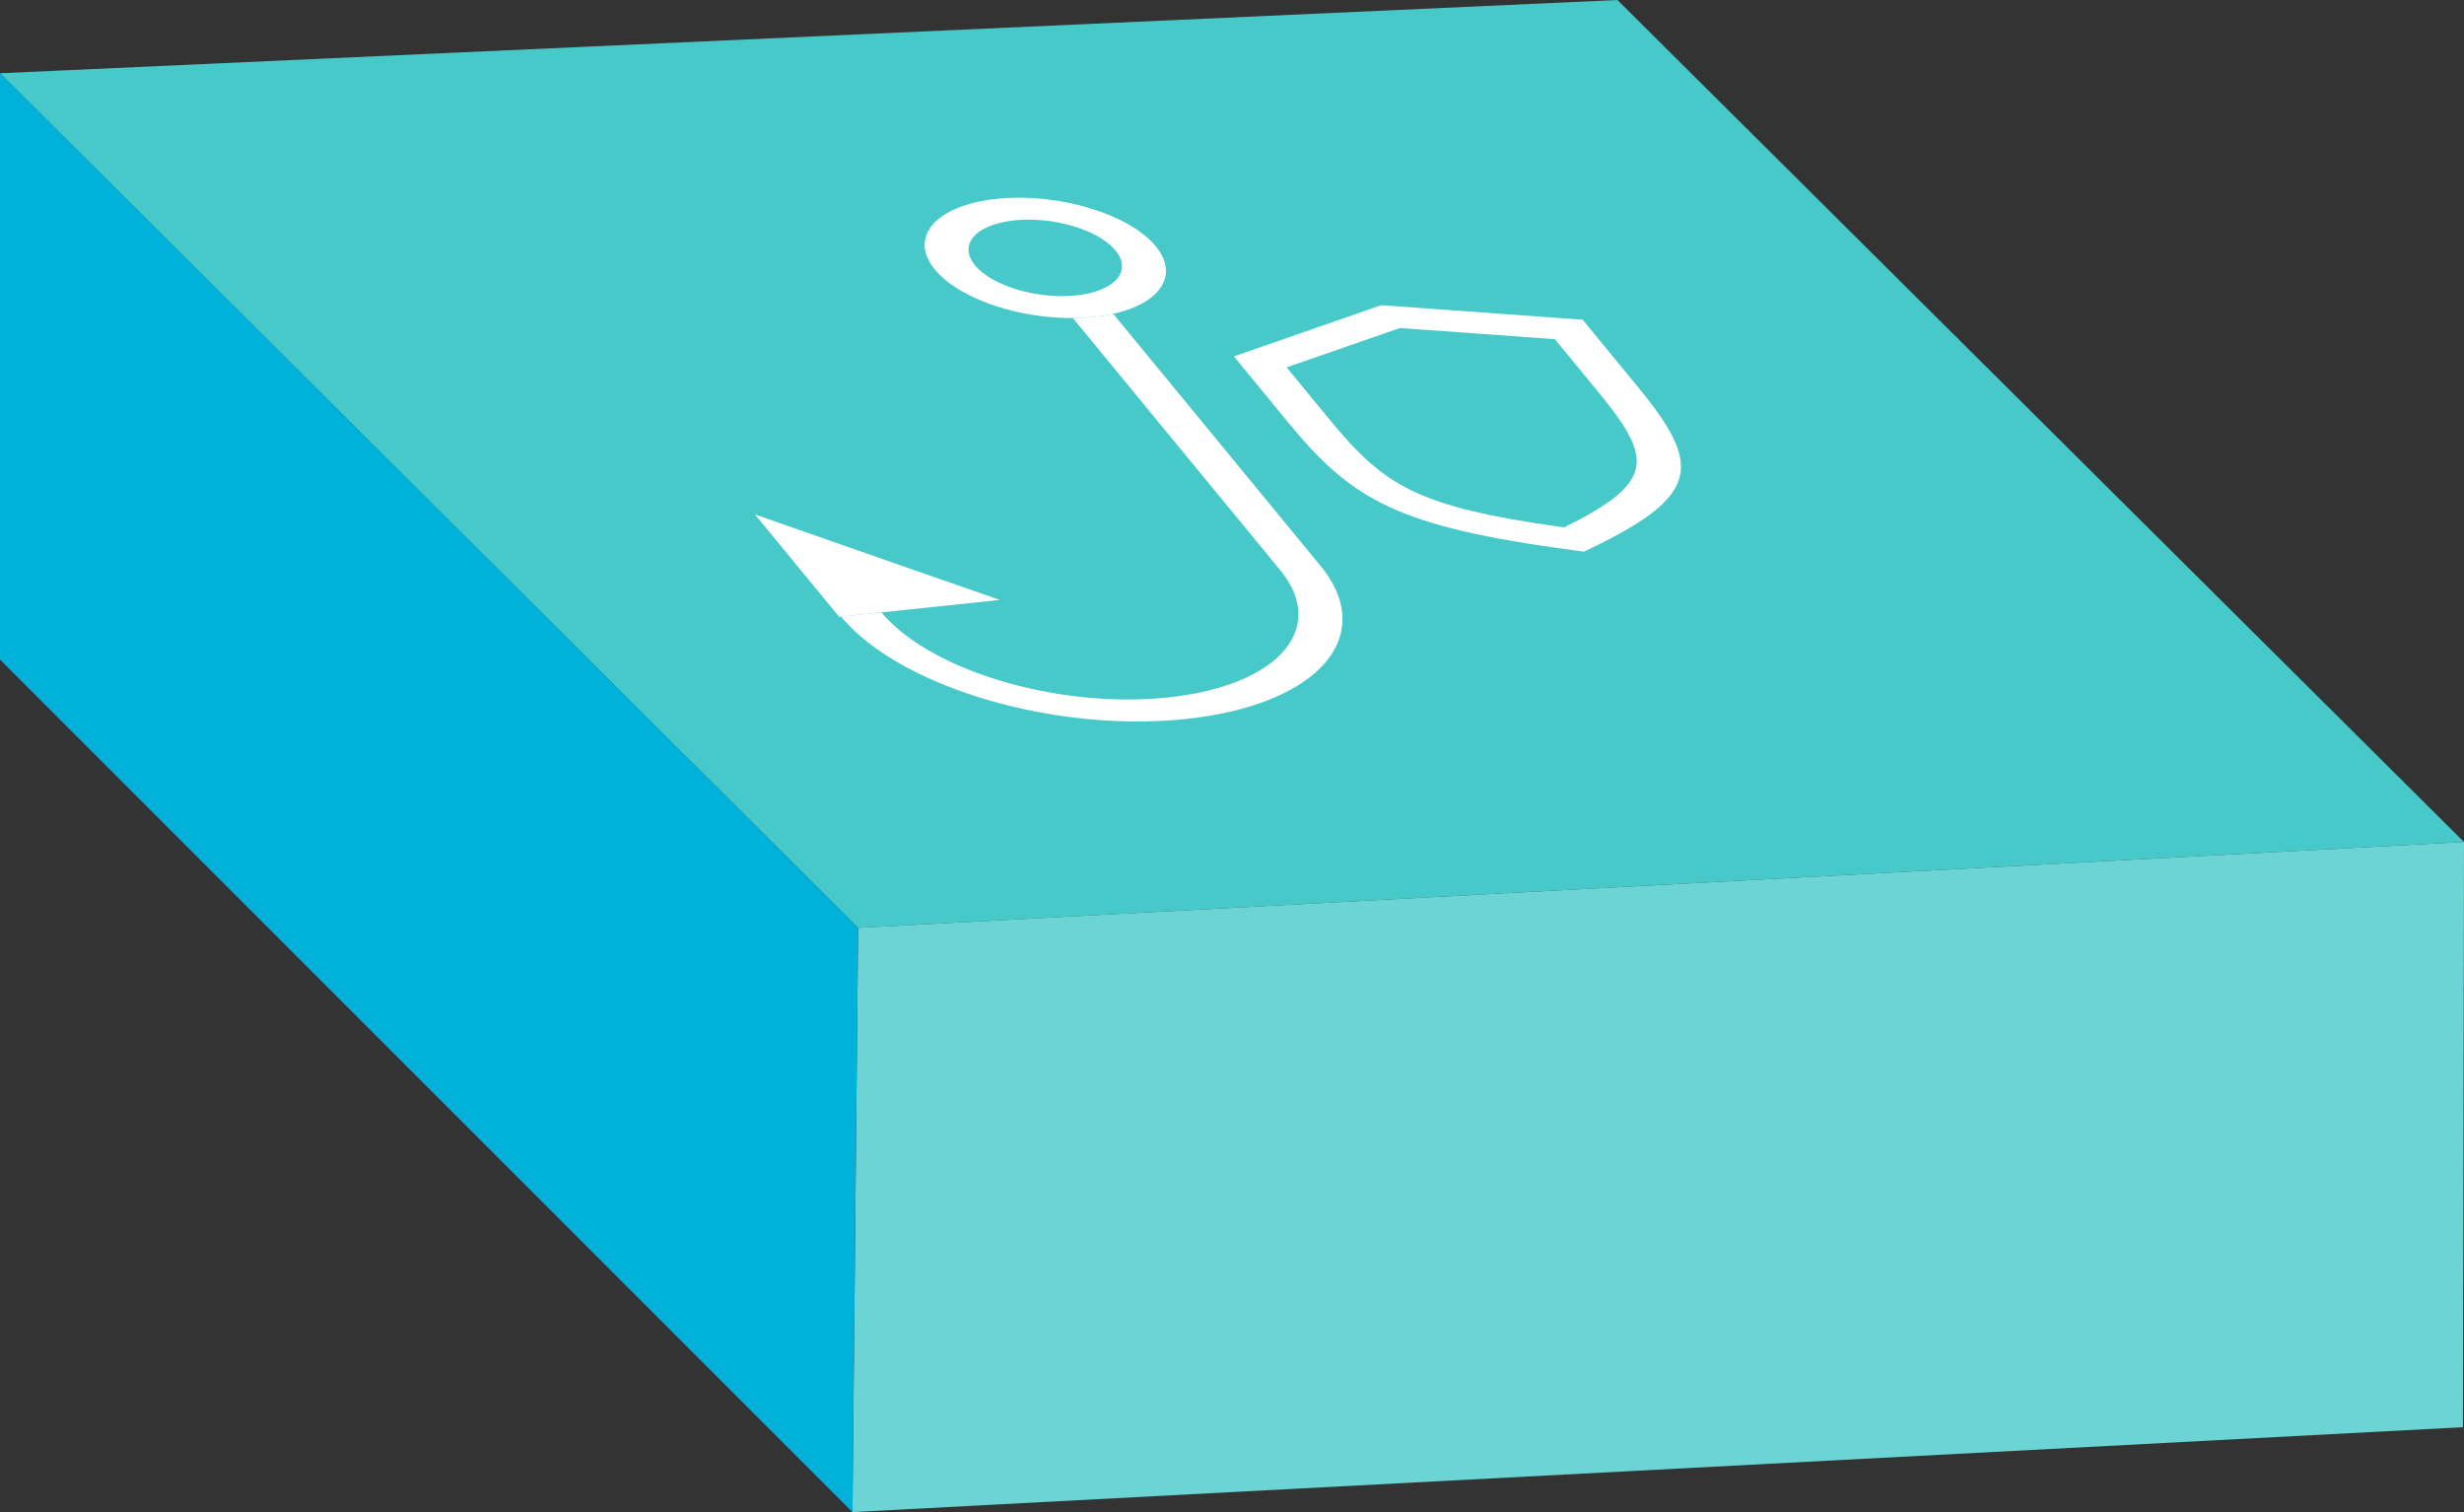
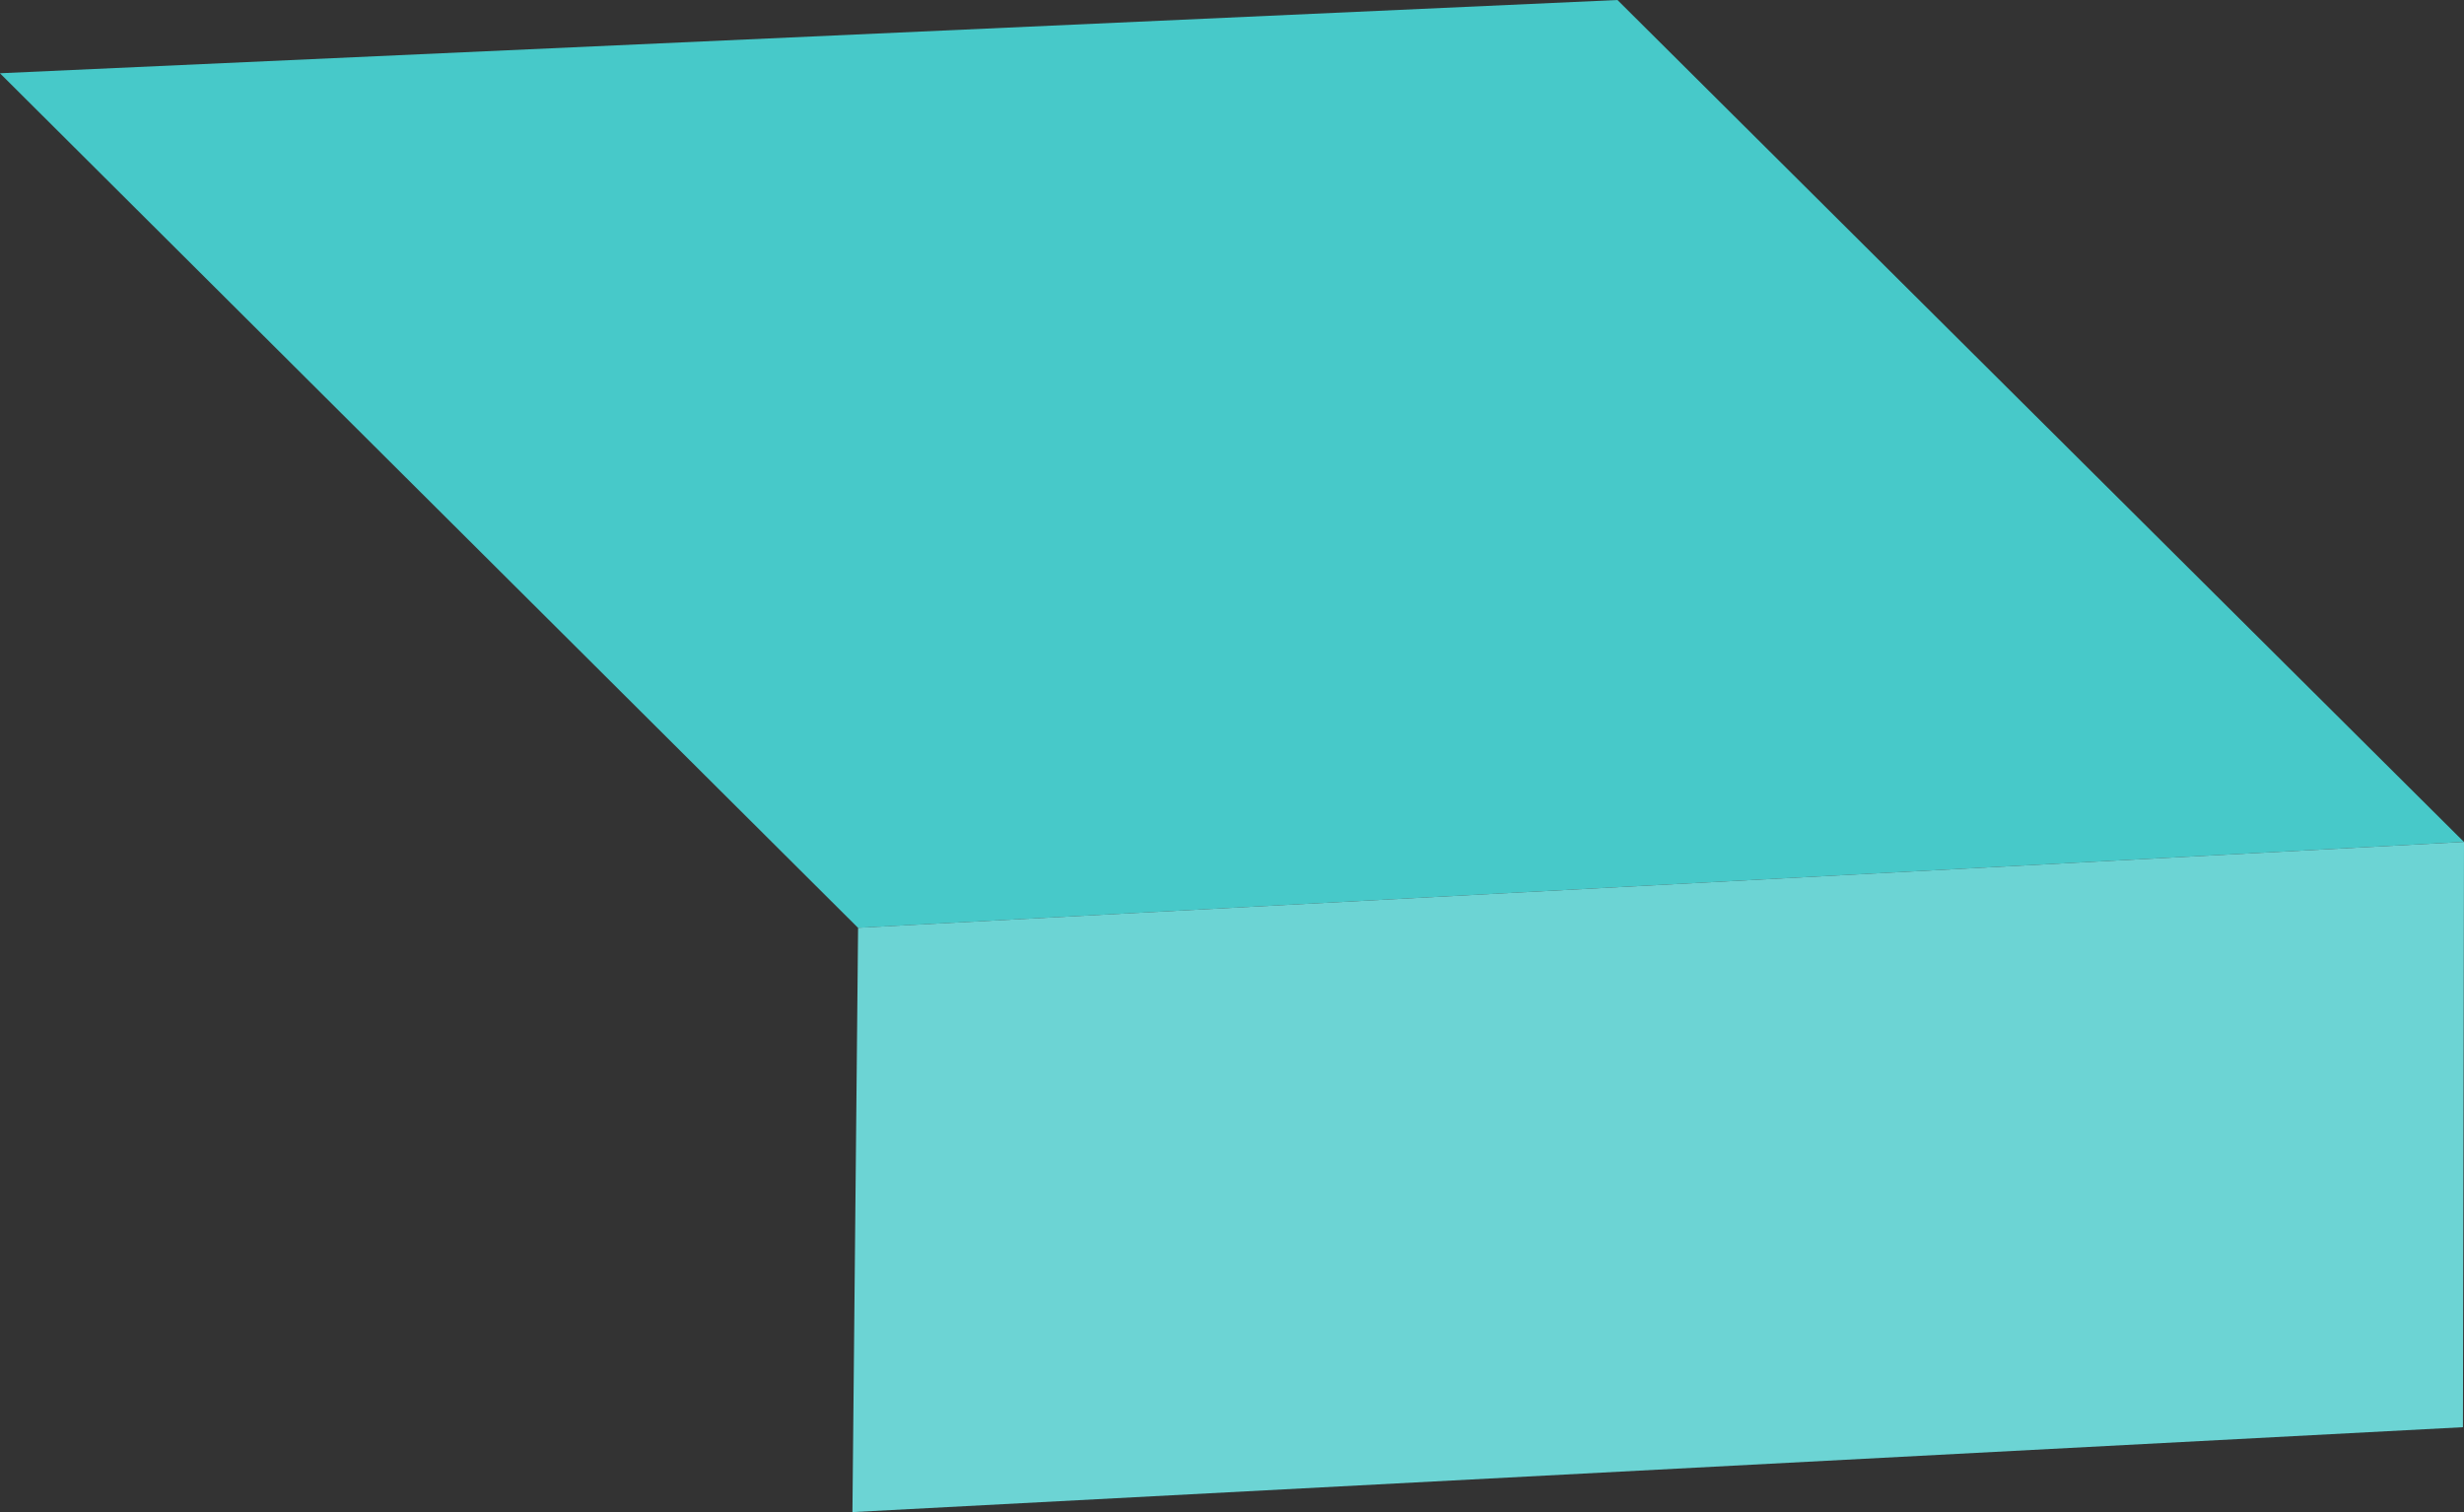
<svg xmlns="http://www.w3.org/2000/svg" width="149.768" height="91.903" viewBox="0 0 149.768 91.903">
  <rect x="0" y="0" width="149.768" height="91.903" fill="#333333" stroke="none" />
  <defs>
    <clipPath id="clip-path">
-       <path id="Path_228" data-name="Path 228" d="M387.82,178.416,362.97,148.208l55.267-5.809,24.85,30.208Z" fill="none" />
-     </clipPath>
+       </clipPath>
  </defs>
  <g id="PCP" transform="translate(-330.436 -133.173)">
    <g id="Group_177" data-name="Group 177">
      <path id="Path_221" data-name="Path 221" d="M480.2,184.344l-97.612,5.22-52.156-51.939,98.317-4.452Z" fill="#47c9c9" />
      <path id="Path_222" data-name="Path 222" d="M480.139,219.917l-97.89,5.159.344-35.513,97.611-5.219Z" fill="#6cd4d4" />
-       <path id="Path_223" data-name="Path 223" d="M382.249,225.076l-51.813-51.813V137.625l52.157,51.938Z" fill="#00b2da" />
    </g>
    <g id="Group_185" data-name="Group 185">
      <g id="Group_184" data-name="Group 184">
        <g id="Group_183" data-name="Group 183" style="isolation: isolate">
          <g id="Group_182" data-name="Group 182" clip-path="url(#clip-path)">
            <g id="Group_181" data-name="Group 181">
              <g id="Group_180" data-name="Group 180">
                <g id="Group_179" data-name="Group 179">
                  <g id="Group_178" data-name="Group 178">
                    <path id="Path_224" data-name="Path 224" d="M398.1,152.247a10.5,10.5,0,0,1-1.177.189c-.419.044-.846.066-1.276.069l12.593,15.308c2.936,3.569-.12,7.046-6.817,7.75-6.662.7-14.454-1.619-17.409-5.17l-2.454.258c3.548,4.272,12.93,7.064,20.941,6.222,8.046-.846,11.721-5.028,8.192-9.318L398.1,152.247" fill="#fff" />
-                     <path id="Path_225" data-name="Path 225" d="M395.842,151.126c-2.355.247-5.109-.574-6.144-1.832s.041-2.476,2.4-2.724,5.109.574,6.141,1.827-.038,2.481-2.393,2.729m-4.826-5.866c-3.7.389-5.387,2.317-3.763,4.291,1.444,1.755,5.017,2.972,8.391,2.954.43,0,.857-.025,1.276-.069a10.5,10.5,0,0,0,1.177-.189c2.865-.637,4.026-2.352,2.583-4.107-1.625-1.974-5.96-3.27-9.664-2.88" fill="#fff" />
                    <path id="Path_226" data-name="Path 226" d="M376.322,164.439l5.12,6.224.115-.012,2.453-.258,7.195-.756-7.436-2.592-7.447-2.606" fill="#fff" />
                    <path id="Path_227" data-name="Path 227" d="M425.5,165.23c-9-1.255-10.926-2.515-14.332-6.655l-2.53-3.075,6.891-2.39,9.414.676,2.529,3.075c3.407,4.141,3.7,5.572-1.972,8.369m-11.114-13.509-8.951,3.114,3.288,4c3.9,4.748,6.648,6.344,17.314,7.776l.67.091.434-.207c6.792-3.267,6.69-5.14,2.784-9.888l-3.288-4-12.251-.885" fill="#fff" />
                  </g>
                </g>
              </g>
            </g>
          </g>
        </g>
      </g>
    </g>
  </g>
</svg>